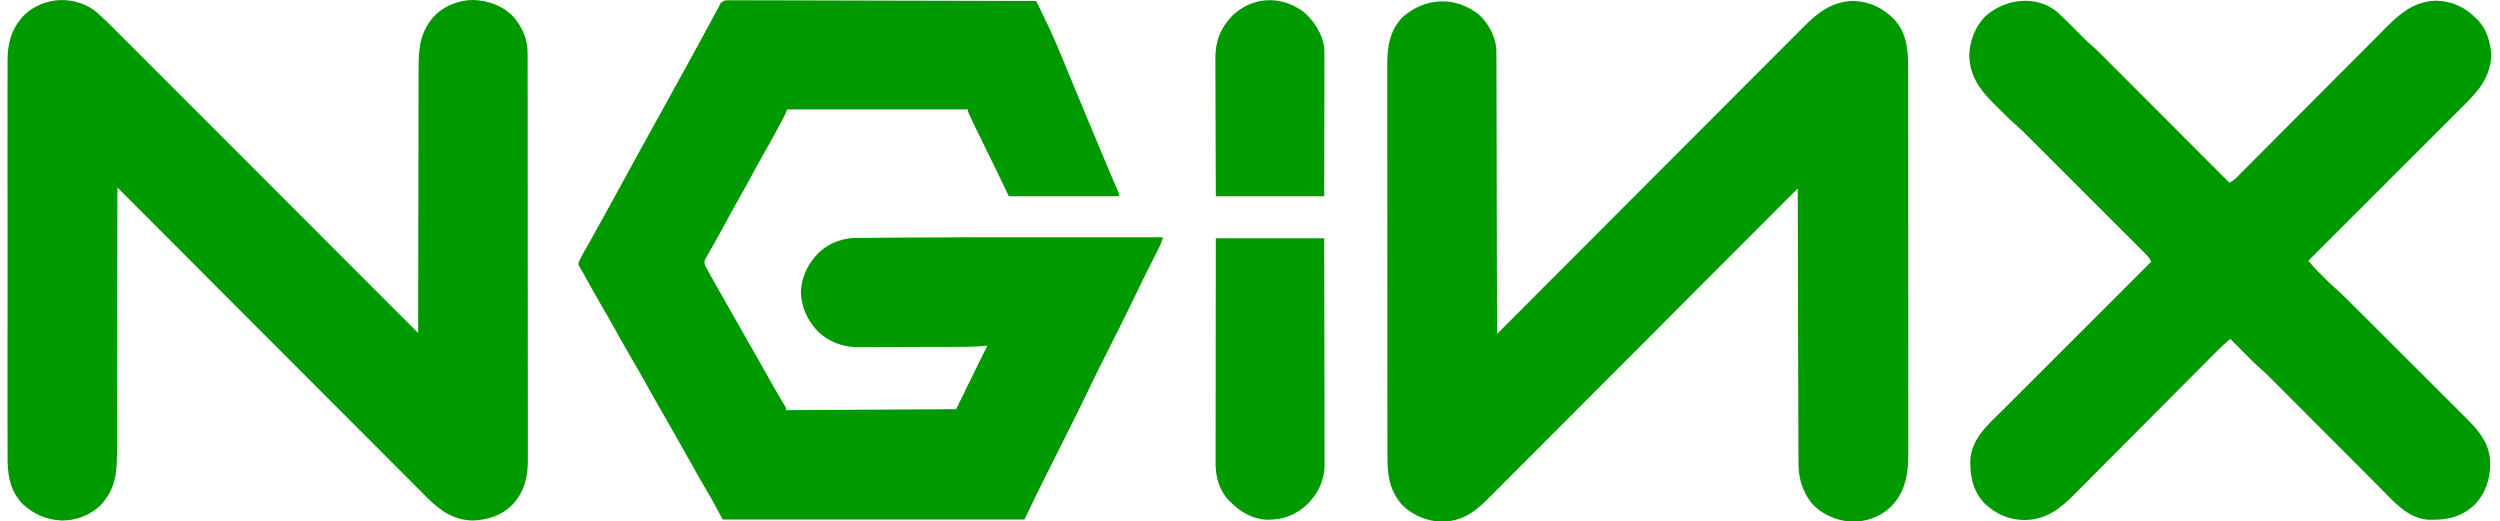
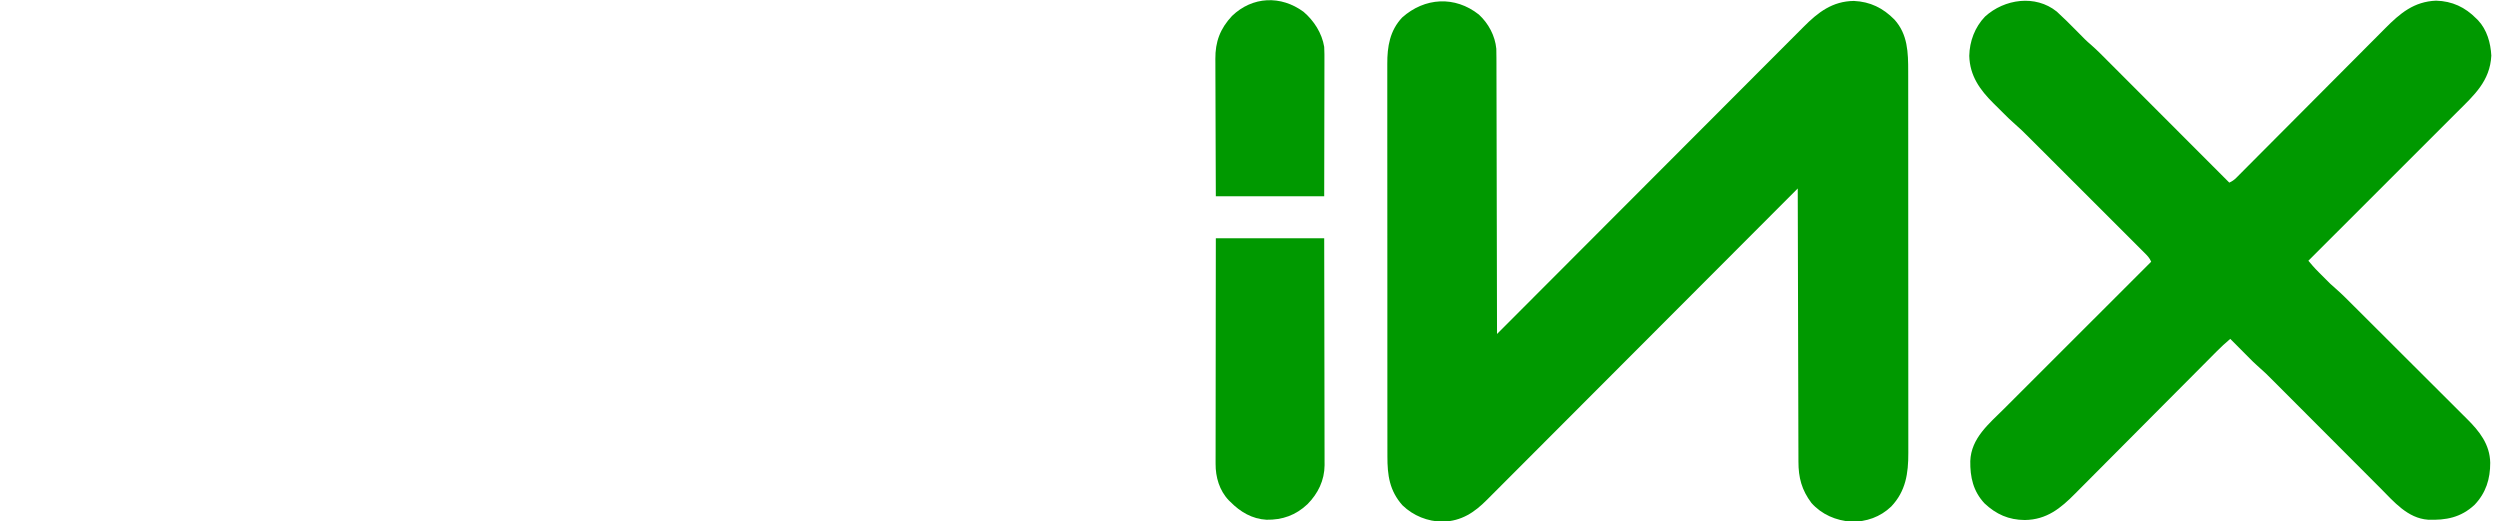
<svg xmlns="http://www.w3.org/2000/svg" width="2560px" height="534px" viewBox="0 0 1922 401">
  <g id="surface1">
-     <path style=" stroke:none;fill-rule:nonzero;fill:rgb(0%,60%,0%);fill-opacity:1;" d="M 559.711 0.195 C 561.504 0.176 563.297 0.184 565.09 0.211 C 566.074 0.207 567.062 0.203 568.078 0.199 C 570.82 0.188 573.559 0.207 576.301 0.227 C 579.258 0.246 582.211 0.242 585.168 0.238 C 590.289 0.234 595.406 0.25 600.527 0.273 C 607.93 0.312 615.336 0.324 622.738 0.328 C 634.75 0.34 646.762 0.367 658.77 0.41 C 670.441 0.453 682.109 0.484 693.777 0.504 C 694.855 0.504 694.855 0.504 695.957 0.508 C 699.562 0.512 703.172 0.52 706.777 0.523 C 736.711 0.57 766.645 0.648 796.578 0.75 C 798.219 4.113 799.859 7.477 801.496 10.844 C 802.051 11.984 802.605 13.121 803.164 14.262 C 807.75 23.664 811.973 33.156 815.91 42.852 C 816.539 44.379 817.168 45.906 817.797 47.43 C 819.094 50.578 820.387 53.727 821.676 56.875 C 824.512 63.785 827.391 70.68 830.266 77.578 C 831.207 79.828 832.145 82.078 833.082 84.328 C 837.312 94.488 841.555 104.645 845.801 114.801 C 846.082 115.469 846.363 116.141 846.652 116.828 C 849.355 123.297 852.066 129.762 854.812 136.211 C 855.016 136.684 855.215 137.152 855.422 137.641 C 856.328 139.766 857.234 141.887 858.148 144.008 C 858.602 145.07 858.602 145.07 859.062 146.152 C 859.324 146.758 859.582 147.363 859.852 147.984 C 860.395 149.438 860.395 149.438 860.395 150.938 C 832.398 150.938 804.402 150.938 775.559 150.938 C 772.582 144.742 769.609 138.547 766.547 132.164 C 763.227 125.363 759.898 118.562 756.559 111.77 C 749.316 97.02 749.316 97.02 746.129 90.258 C 745.715 89.387 745.305 88.512 744.879 87.613 C 744.023 85.605 744.023 85.605 744.023 84.105 C 698.188 84.105 652.355 84.105 605.129 84.105 C 604.633 85.344 604.137 86.582 603.629 87.859 C 602.891 89.32 602.133 90.773 601.359 92.219 C 600.906 93.066 600.453 93.914 599.988 94.789 C 599.496 95.699 599.004 96.613 598.512 97.527 C 598.262 97.996 598.012 98.461 597.754 98.941 C 593.992 105.953 590.133 112.902 586.191 119.816 C 583.301 124.898 580.496 130.02 577.727 135.168 C 574.148 141.816 570.477 148.398 566.746 154.961 C 563.414 160.828 560.199 166.758 557.004 172.699 C 553.664 178.891 550.223 185.02 546.738 191.125 C 545.672 192.996 544.617 194.867 543.566 196.746 C 543.086 197.586 542.609 198.43 542.117 199.297 C 541.188 201.562 541.293 202.008 542.062 204.254 C 542.734 205.602 543.445 206.93 544.18 208.242 C 544.621 209.039 545.066 209.836 545.523 210.66 C 546.008 211.52 546.492 212.379 546.992 213.266 C 547.496 214.172 548.004 215.078 548.512 215.984 C 552.863 223.754 557.281 231.488 561.707 239.215 C 564.562 244.195 567.398 249.188 570.219 254.191 C 574.059 261.004 577.938 267.797 581.824 274.582 C 585.93 281.758 589.977 288.965 593.996 296.191 C 596.734 301.094 599.543 305.945 602.512 310.711 C 604.379 313.738 604.379 313.738 604.379 315.395 C 647.488 315.145 690.598 314.898 735.016 314.641 C 741.457 301.508 747.898 288.375 754.535 274.844 C 756.023 271.867 757.508 268.895 759.039 265.832 C 756.926 266.012 756.926 266.012 754.77 266.195 C 745.199 266.887 735.59 266.738 726 266.762 C 724.953 266.766 723.902 266.766 722.855 266.77 C 717.934 266.785 713.012 266.797 708.09 266.801 C 702.449 266.809 696.809 266.828 691.168 266.859 C 686.777 266.883 682.383 266.895 677.992 266.895 C 675.383 266.898 672.773 266.902 670.164 266.922 C 667.25 266.945 664.34 266.941 661.43 266.934 C 660.16 266.949 660.16 266.949 658.867 266.965 C 647.531 266.891 636.562 262.539 628.402 254.566 C 620.355 245.73 615.785 235.793 615.641 223.777 C 616.434 211.562 621.637 201.934 630.215 193.449 C 638.09 186.719 647.684 183.02 657.996 182.988 C 658.605 182.98 659.215 182.977 659.844 182.969 C 661.871 182.945 663.902 182.93 665.93 182.918 C 667.398 182.906 668.863 182.891 670.328 182.875 C 674.332 182.836 678.332 182.809 682.332 182.781 C 684.875 182.762 687.418 182.742 689.957 182.719 C 729.195 182.387 768.434 182.387 807.672 182.422 C 817.148 182.434 826.629 182.438 836.105 182.441 C 855.465 182.449 874.82 182.461 894.18 182.477 C 893.316 185.117 892.445 187.637 891.191 190.117 C 890.902 190.691 890.613 191.266 890.316 191.859 C 890.004 192.473 889.695 193.086 889.375 193.715 C 888.883 194.695 888.883 194.695 888.379 195.691 C 887.328 197.781 886.273 199.867 885.219 201.953 C 881.109 210.086 877.031 218.223 873.133 226.457 C 869.539 234.031 865.816 241.535 862.062 249.027 C 861.621 249.91 861.621 249.91 861.172 250.809 C 858.73 255.684 856.285 260.555 853.84 265.426 C 852.004 269.078 850.172 272.73 848.344 276.383 C 847.508 278.047 846.672 279.715 845.836 281.379 C 842.773 287.477 839.789 293.609 836.859 299.773 C 833.105 307.656 829.238 315.48 825.32 323.285 C 824.176 325.566 823.031 327.852 821.887 330.133 C 819.051 335.801 816.211 341.465 813.371 347.129 C 810.953 351.945 808.543 356.762 806.129 361.578 C 805.02 363.793 803.91 366.008 802.797 368.219 C 798.098 377.598 793.527 387.031 789.031 396.508 C 788.555 397.508 788.066 398.504 787.57 399.5 C 711.012 399.5 634.457 399.5 555.578 399.5 C 552.605 394.047 549.633 388.594 546.57 382.977 C 544.879 380.039 543.188 377.113 541.453 374.199 C 537.715 367.852 534.082 361.453 530.52 355.004 C 526.676 348.047 522.789 341.113 518.836 334.215 C 518.59 333.781 518.34 333.344 518.082 332.898 C 516.57 330.258 515.059 327.621 513.543 324.98 C 511.254 320.988 508.969 316.996 506.684 313 C 506.434 312.562 506.184 312.129 505.926 311.68 C 502.387 305.488 498.891 299.281 495.422 293.055 C 492.035 286.973 488.578 280.938 485.051 274.938 C 480.816 267.727 476.734 260.438 472.695 253.117 C 469.207 246.809 465.605 240.578 461.949 234.367 C 457.094 226.082 452.465 217.676 447.836 209.262 C 447.074 207.898 446.266 206.559 445.426 205.242 C 444.461 203.504 444.461 203.504 444.785 201.535 C 446.52 197.809 448.523 194.258 450.562 190.691 C 451.52 188.996 452.48 187.301 453.438 185.605 C 453.684 185.168 453.934 184.73 454.191 184.277 C 456.961 179.379 459.676 174.453 462.387 169.523 C 462.891 168.609 463.395 167.695 463.898 166.777 C 464.66 165.395 465.426 164.008 466.188 162.625 C 467.98 159.367 469.777 156.113 471.574 152.859 C 476.719 143.559 481.828 134.242 486.879 124.891 C 489.477 120.086 492.102 115.301 494.762 110.531 C 497.688 105.281 500.59 100.023 503.492 94.758 C 504.012 93.82 504.527 92.879 505.047 91.941 C 506.102 90.031 507.152 88.121 508.207 86.211 C 510.234 82.527 512.266 78.848 514.297 75.168 C 515.293 73.363 516.285 71.559 517.281 69.754 C 519.555 65.633 521.828 61.516 524.102 57.398 C 529.059 48.434 534.004 39.469 538.875 30.461 C 539.266 29.738 539.656 29.012 540.059 28.27 C 541.645 25.336 543.227 22.402 544.812 19.469 C 546.035 17.203 547.266 14.938 548.492 12.672 C 548.859 11.992 549.227 11.309 549.605 10.609 C 549.949 9.973 550.297 9.332 550.652 8.676 C 550.953 8.121 551.254 7.57 551.562 7 C 551.895 6.422 552.23 5.848 552.574 5.258 C 552.895 4.488 553.215 3.719 553.547 2.93 C 555.902 0.402 556.402 0.402 559.711 0.195 Z M 559.711 0.195 " />
-     <path style=" stroke:none;fill-rule:nonzero;fill:rgb(0%,60%,0%);fill-opacity:1;" d="M 1137.039 11.234 C 1144.395 18.027 1149.457 27.488 1150.406 37.508 C 1150.492 39.906 1150.508 42.297 1150.496 44.699 C 1150.5 45.609 1150.508 46.52 1150.512 47.461 C 1150.523 49.969 1150.523 52.473 1150.523 54.98 C 1150.52 57.695 1150.535 60.406 1150.543 63.117 C 1150.562 67.809 1150.57 72.5 1150.574 77.191 C 1150.578 83.977 1150.598 90.758 1150.617 97.543 C 1150.648 108.551 1150.672 119.555 1150.688 130.562 C 1150.703 141.25 1150.723 151.941 1150.75 162.629 C 1150.754 163.289 1150.754 163.945 1150.754 164.625 C 1150.766 167.934 1150.773 171.242 1150.781 174.555 C 1150.852 201.977 1150.906 229.398 1150.949 256.82 C 1151.461 256.305 1151.977 255.789 1152.504 255.258 C 1182.992 224.699 1213.484 194.148 1243.988 163.605 C 1247.652 159.938 1251.316 156.27 1254.98 152.598 C 1255.348 152.234 1255.711 151.871 1256.086 151.492 C 1267.895 139.672 1279.695 127.844 1291.496 116.016 C 1303.969 103.508 1316.449 91.008 1328.938 78.512 C 1336.414 71.031 1343.887 63.543 1351.352 56.051 C 1356.473 50.91 1361.602 45.777 1366.734 40.648 C 1369.695 37.691 1372.652 34.73 1375.602 31.762 C 1378.305 29.043 1381.02 26.328 1383.738 23.621 C 1384.715 22.645 1385.691 21.664 1386.664 20.684 C 1397.754 9.488 1408.902 0.891 1425.371 0.723 C 1437.945 1.293 1447.754 6.152 1456.516 15.02 C 1466.836 26.402 1467.141 40.457 1467.125 54.945 C 1467.129 56.254 1467.129 57.562 1467.133 58.871 C 1467.137 62.457 1467.137 66.039 1467.137 69.625 C 1467.137 73.496 1467.141 77.367 1467.145 81.238 C 1467.148 88.816 1467.152 96.395 1467.152 103.973 C 1467.152 110.137 1467.152 116.297 1467.156 122.461 C 1467.164 139.941 1467.168 157.422 1467.164 174.902 C 1467.164 176.312 1467.164 176.312 1467.164 177.754 C 1467.164 179.168 1467.164 179.168 1467.164 180.613 C 1467.164 195.895 1467.172 211.176 1467.184 226.457 C 1467.195 242.156 1467.199 257.855 1467.199 273.559 C 1467.199 282.367 1467.199 291.18 1467.207 299.988 C 1467.215 307.492 1467.215 314.992 1467.211 322.492 C 1467.211 326.32 1467.211 330.145 1467.215 333.969 C 1467.223 337.477 1467.219 340.98 1467.215 344.488 C 1467.211 345.75 1467.215 347.016 1467.219 348.277 C 1467.266 363.992 1465.285 377.656 1454.074 389.5 C 1445.707 397.52 1434.918 401.348 1423.371 401.156 C 1411.574 400.301 1400.629 395.645 1392.699 386.73 C 1385.242 376.785 1382.707 367.262 1382.73 354.977 C 1382.727 354.074 1382.723 353.172 1382.719 352.242 C 1382.707 349.762 1382.703 347.277 1382.703 344.793 C 1382.699 342.109 1382.688 339.426 1382.676 336.738 C 1382.66 332.094 1382.648 327.449 1382.641 322.801 C 1382.629 316.086 1382.609 309.367 1382.59 302.652 C 1382.555 291.754 1382.527 280.852 1382.504 269.953 C 1382.48 259.371 1382.457 248.785 1382.426 238.203 C 1382.422 237.223 1382.422 237.223 1382.422 236.223 C 1382.41 232.945 1382.402 229.672 1382.395 226.395 C 1382.316 199.238 1382.25 172.086 1382.188 144.93 C 1381.668 145.453 1381.145 145.977 1380.609 146.516 C 1349.707 177.488 1318.801 208.453 1287.883 239.41 C 1284.172 243.125 1280.461 246.844 1276.746 250.559 C 1276.379 250.93 1276.008 251.297 1275.629 251.68 C 1263.66 263.664 1251.695 275.652 1239.734 287.641 C 1227.094 300.316 1214.445 312.984 1201.793 325.648 C 1194.215 333.23 1186.641 340.82 1179.07 348.414 C 1173.879 353.621 1168.684 358.824 1163.484 364.02 C 1160.484 367.02 1157.488 370.02 1154.496 373.027 C 1151.754 375.785 1149.008 378.531 1146.258 381.273 C 1145.262 382.266 1144.273 383.262 1143.285 384.258 C 1133.449 394.184 1123.68 400.625 1109.23 401.188 C 1097.594 400.992 1086.648 396.676 1078.258 388.574 C 1068.246 377.324 1066.629 365.414 1066.664 350.965 C 1066.664 349.617 1066.66 348.273 1066.656 346.926 C 1066.648 343.234 1066.648 339.547 1066.652 335.859 C 1066.656 331.875 1066.648 327.895 1066.641 323.91 C 1066.633 316.109 1066.633 308.312 1066.633 300.516 C 1066.633 294.176 1066.633 287.836 1066.629 281.496 C 1066.629 280.594 1066.629 279.688 1066.629 278.758 C 1066.629 276.926 1066.625 275.09 1066.625 273.258 C 1066.617 256.062 1066.621 238.867 1066.625 221.672 C 1066.629 205.949 1066.621 190.223 1066.605 174.5 C 1066.59 158.348 1066.586 142.195 1066.586 126.043 C 1066.59 116.977 1066.586 107.91 1066.574 98.844 C 1066.566 91.129 1066.566 83.41 1066.574 75.691 C 1066.578 71.758 1066.582 67.82 1066.57 63.883 C 1066.562 60.277 1066.566 56.672 1066.574 53.062 C 1066.578 51.762 1066.578 50.461 1066.57 49.16 C 1066.512 35.852 1068.5 23.547 1078.02 13.445 C 1095.289 -1.961 1118.586 -3.402 1137.039 11.234 Z M 1137.039 11.234 " />
-     <path style=" stroke:none;fill-rule:nonzero;fill:rgb(0%,60%,0%);fill-opacity:1;" d="M 74.473 9.633 C 79.953 14.574 85.176 19.758 90.387 24.984 C 91.387 25.984 92.387 26.984 93.387 27.984 C 96.121 30.715 98.852 33.449 101.578 36.184 C 104.531 39.137 107.484 42.09 110.434 45.043 C 115.543 50.152 120.652 55.262 125.758 60.375 C 133.145 67.766 140.531 75.156 147.914 82.543 C 159.902 94.535 171.883 106.523 183.867 118.516 C 195.504 130.164 207.141 141.809 218.781 153.453 C 219.141 153.812 219.5 154.172 219.867 154.543 C 223.473 158.148 227.082 161.758 230.688 165.363 C 260.906 195.598 291.121 225.832 321.336 256.07 C 321.336 255.605 321.336 255.145 321.336 254.664 C 321.363 227.188 321.406 199.707 321.469 172.23 C 321.477 168.926 321.484 165.625 321.488 162.32 C 321.492 161.336 321.492 161.336 321.496 160.328 C 321.52 149.695 321.531 139.062 321.539 128.434 C 321.547 117.516 321.57 106.598 321.602 95.68 C 321.621 88.949 321.629 82.215 321.629 75.484 C 321.629 70.863 321.641 66.242 321.66 61.617 C 321.668 58.957 321.676 56.293 321.668 53.629 C 321.629 36.98 322.633 24.176 334.484 11.508 C 342.547 3.961 352.914 0.078 363.887 -0.027 C 375.664 0.469 386.895 4.543 395.055 13.352 C 401.672 21.48 405.547 30.355 405.52 40.883 C 405.523 41.719 405.523 41.719 405.523 42.574 C 405.531 44.449 405.527 46.328 405.527 48.207 C 405.527 49.562 405.531 50.918 405.535 52.277 C 405.539 56.012 405.543 59.746 405.543 63.48 C 405.543 67.504 405.551 71.531 405.555 75.555 C 405.562 84.359 405.57 93.164 405.57 101.973 C 405.574 107.469 405.578 112.965 405.582 118.465 C 405.59 133.684 405.598 148.902 405.602 164.121 C 405.602 165.098 405.602 166.07 405.602 167.074 C 405.602 168.051 405.602 169.027 405.602 170.035 C 405.602 172.012 405.602 173.992 405.602 175.969 C 405.602 176.953 405.602 177.934 405.602 178.945 C 405.605 194.848 405.617 210.754 405.637 226.66 C 405.652 242.984 405.664 259.312 405.664 275.641 C 405.664 284.809 405.668 293.977 405.684 303.145 C 405.695 310.953 405.699 318.758 405.691 326.566 C 405.688 330.547 405.691 334.531 405.699 338.512 C 405.711 342.16 405.711 345.809 405.699 349.457 C 405.699 350.777 405.699 352.094 405.707 353.41 C 405.77 366.746 403.207 378 393.855 388.055 C 385.688 396.246 375.301 399.711 363.934 400.246 C 349.398 400.262 338.699 393.027 328.715 383.141 C 327.328 381.754 325.945 380.359 324.562 378.969 C 323.547 377.953 322.531 376.938 321.512 375.926 C 318.738 373.152 315.965 370.371 313.199 367.59 C 310.203 364.586 307.203 361.59 304.207 358.594 C 299.016 353.402 293.832 348.211 288.648 343.012 C 281.156 335.5 273.656 327.992 266.152 320.488 C 253.984 308.309 241.816 296.125 229.656 283.941 C 217.844 272.105 206.027 260.273 194.211 248.441 C 193.848 248.078 193.48 247.711 193.105 247.336 C 189.445 243.672 185.781 240.004 182.121 236.34 C 151.438 205.629 120.762 174.906 90.094 144.18 C 90.094 144.875 90.094 144.875 90.094 145.582 C 90.066 173.062 90.023 200.539 89.961 228.02 C 89.953 231.32 89.945 234.625 89.938 237.926 C 89.938 238.914 89.938 238.914 89.934 239.922 C 89.91 250.551 89.898 261.184 89.887 271.816 C 89.879 282.734 89.859 293.652 89.828 304.57 C 89.809 311.301 89.797 318.031 89.801 324.766 C 89.801 329.387 89.789 334.008 89.77 338.633 C 89.758 341.293 89.754 343.957 89.758 346.621 C 89.797 363.266 88.793 376.07 76.941 388.742 C 68.879 396.285 58.512 400.172 47.543 400.277 C 35.414 399.766 25.637 395.484 16.809 387.184 C 7.203 376.73 5.551 364.828 5.625 351.246 C 5.621 349.887 5.617 348.523 5.609 347.164 C 5.598 343.449 5.605 339.734 5.613 336.02 C 5.621 332.004 5.609 327.984 5.602 323.969 C 5.59 316.113 5.59 308.254 5.602 300.398 C 5.605 294.008 5.609 287.621 5.605 281.23 C 5.605 280.32 5.602 279.41 5.602 278.473 C 5.602 276.625 5.602 274.773 5.602 272.926 C 5.59 255.594 5.602 238.262 5.617 220.934 C 5.633 206.074 5.629 191.215 5.613 176.355 C 5.598 159.086 5.594 141.816 5.602 124.547 C 5.602 122.703 5.602 120.859 5.605 119.016 C 5.605 118.109 5.605 117.203 5.605 116.27 C 5.609 109.891 5.605 103.516 5.598 97.137 C 5.59 89.359 5.59 81.582 5.605 73.809 C 5.613 69.844 5.617 65.879 5.609 61.914 C 5.598 58.277 5.605 54.645 5.621 51.012 C 5.625 49.699 5.621 48.391 5.613 47.082 C 5.543 33.066 8.594 21.996 18.406 11.508 C 33.816 -2.91 58.191 -3.926 74.473 9.633 Z M 74.473 9.633 " />
+     <path style=" stroke:none;fill-rule:nonzero;fill:rgb(0%,60%,0%);fill-opacity:1;" d="M 1137.039 11.234 C 1144.395 18.027 1149.457 27.488 1150.406 37.508 C 1150.492 39.906 1150.508 42.297 1150.496 44.699 C 1150.5 45.609 1150.508 46.52 1150.512 47.461 C 1150.523 49.969 1150.523 52.473 1150.523 54.98 C 1150.52 57.695 1150.535 60.406 1150.543 63.117 C 1150.562 67.809 1150.57 72.5 1150.574 77.191 C 1150.578 83.977 1150.598 90.758 1150.617 97.543 C 1150.648 108.551 1150.672 119.555 1150.688 130.562 C 1150.703 141.25 1150.723 151.941 1150.75 162.629 C 1150.754 163.289 1150.754 163.945 1150.754 164.625 C 1150.766 167.934 1150.773 171.242 1150.781 174.555 C 1150.852 201.977 1150.906 229.398 1150.949 256.82 C 1151.461 256.305 1151.977 255.789 1152.504 255.258 C 1182.992 224.699 1213.484 194.148 1243.988 163.605 C 1255.348 152.234 1255.711 151.871 1256.086 151.492 C 1267.895 139.672 1279.695 127.844 1291.496 116.016 C 1303.969 103.508 1316.449 91.008 1328.938 78.512 C 1336.414 71.031 1343.887 63.543 1351.352 56.051 C 1356.473 50.91 1361.602 45.777 1366.734 40.648 C 1369.695 37.691 1372.652 34.73 1375.602 31.762 C 1378.305 29.043 1381.02 26.328 1383.738 23.621 C 1384.715 22.645 1385.691 21.664 1386.664 20.684 C 1397.754 9.488 1408.902 0.891 1425.371 0.723 C 1437.945 1.293 1447.754 6.152 1456.516 15.02 C 1466.836 26.402 1467.141 40.457 1467.125 54.945 C 1467.129 56.254 1467.129 57.562 1467.133 58.871 C 1467.137 62.457 1467.137 66.039 1467.137 69.625 C 1467.137 73.496 1467.141 77.367 1467.145 81.238 C 1467.148 88.816 1467.152 96.395 1467.152 103.973 C 1467.152 110.137 1467.152 116.297 1467.156 122.461 C 1467.164 139.941 1467.168 157.422 1467.164 174.902 C 1467.164 176.312 1467.164 176.312 1467.164 177.754 C 1467.164 179.168 1467.164 179.168 1467.164 180.613 C 1467.164 195.895 1467.172 211.176 1467.184 226.457 C 1467.195 242.156 1467.199 257.855 1467.199 273.559 C 1467.199 282.367 1467.199 291.18 1467.207 299.988 C 1467.215 307.492 1467.215 314.992 1467.211 322.492 C 1467.211 326.32 1467.211 330.145 1467.215 333.969 C 1467.223 337.477 1467.219 340.98 1467.215 344.488 C 1467.211 345.75 1467.215 347.016 1467.219 348.277 C 1467.266 363.992 1465.285 377.656 1454.074 389.5 C 1445.707 397.52 1434.918 401.348 1423.371 401.156 C 1411.574 400.301 1400.629 395.645 1392.699 386.73 C 1385.242 376.785 1382.707 367.262 1382.73 354.977 C 1382.727 354.074 1382.723 353.172 1382.719 352.242 C 1382.707 349.762 1382.703 347.277 1382.703 344.793 C 1382.699 342.109 1382.688 339.426 1382.676 336.738 C 1382.66 332.094 1382.648 327.449 1382.641 322.801 C 1382.629 316.086 1382.609 309.367 1382.59 302.652 C 1382.555 291.754 1382.527 280.852 1382.504 269.953 C 1382.48 259.371 1382.457 248.785 1382.426 238.203 C 1382.422 237.223 1382.422 237.223 1382.422 236.223 C 1382.41 232.945 1382.402 229.672 1382.395 226.395 C 1382.316 199.238 1382.25 172.086 1382.188 144.93 C 1381.668 145.453 1381.145 145.977 1380.609 146.516 C 1349.707 177.488 1318.801 208.453 1287.883 239.41 C 1284.172 243.125 1280.461 246.844 1276.746 250.559 C 1276.379 250.93 1276.008 251.297 1275.629 251.68 C 1263.66 263.664 1251.695 275.652 1239.734 287.641 C 1227.094 300.316 1214.445 312.984 1201.793 325.648 C 1194.215 333.23 1186.641 340.82 1179.07 348.414 C 1173.879 353.621 1168.684 358.824 1163.484 364.02 C 1160.484 367.02 1157.488 370.02 1154.496 373.027 C 1151.754 375.785 1149.008 378.531 1146.258 381.273 C 1145.262 382.266 1144.273 383.262 1143.285 384.258 C 1133.449 394.184 1123.68 400.625 1109.23 401.188 C 1097.594 400.992 1086.648 396.676 1078.258 388.574 C 1068.246 377.324 1066.629 365.414 1066.664 350.965 C 1066.664 349.617 1066.66 348.273 1066.656 346.926 C 1066.648 343.234 1066.648 339.547 1066.652 335.859 C 1066.656 331.875 1066.648 327.895 1066.641 323.91 C 1066.633 316.109 1066.633 308.312 1066.633 300.516 C 1066.633 294.176 1066.633 287.836 1066.629 281.496 C 1066.629 280.594 1066.629 279.688 1066.629 278.758 C 1066.629 276.926 1066.625 275.09 1066.625 273.258 C 1066.617 256.062 1066.621 238.867 1066.625 221.672 C 1066.629 205.949 1066.621 190.223 1066.605 174.5 C 1066.59 158.348 1066.586 142.195 1066.586 126.043 C 1066.59 116.977 1066.586 107.91 1066.574 98.844 C 1066.566 91.129 1066.566 83.41 1066.574 75.691 C 1066.578 71.758 1066.582 67.82 1066.57 63.883 C 1066.562 60.277 1066.566 56.672 1066.574 53.062 C 1066.578 51.762 1066.578 50.461 1066.57 49.16 C 1066.512 35.852 1068.5 23.547 1078.02 13.445 C 1095.289 -1.961 1118.586 -3.402 1137.039 11.234 Z M 1137.039 11.234 " />
    <path style=" stroke:none;fill-rule:nonzero;fill:rgb(0%,60%,0%);fill-opacity:1;" d="M 1581.387 8.914 C 1586.5 13.586 1591.395 18.445 1596.254 23.371 C 1597.805 24.941 1599.355 26.508 1600.906 28.07 C 1601.582 28.758 1602.258 29.441 1602.953 30.145 C 1604.473 31.648 1606.047 33.047 1607.68 34.426 C 1612.441 38.582 1616.84 43.113 1621.301 47.586 C 1622.316 48.602 1623.328 49.617 1624.344 50.629 C 1627.082 53.371 1629.82 56.113 1632.555 58.855 C 1635.422 61.723 1638.289 64.594 1641.156 67.461 C 1646.578 72.887 1652 78.316 1657.418 83.746 C 1663.594 89.93 1669.77 96.109 1675.945 102.293 C 1688.645 115 1701.34 127.711 1714.035 140.426 C 1716.176 139.453 1717.719 138.426 1719.379 136.758 C 1719.824 136.316 1720.27 135.871 1720.73 135.414 C 1721.453 134.68 1721.453 134.68 1722.191 133.93 C 1722.711 133.414 1723.23 132.895 1723.766 132.359 C 1725.504 130.617 1727.238 128.867 1728.977 127.117 C 1730.219 125.867 1731.465 124.617 1732.711 123.371 C 1735.398 120.676 1738.082 117.98 1740.762 115.281 C 1744.645 111.375 1748.535 107.477 1752.426 103.574 C 1758.746 97.238 1765.066 90.898 1771.383 84.559 C 1771.758 84.176 1772.137 83.797 1772.527 83.406 C 1776.738 79.176 1780.953 74.945 1785.164 70.715 C 1786.688 69.184 1788.211 67.652 1789.738 66.121 C 1790.113 65.742 1790.488 65.363 1790.879 64.977 C 1797.164 58.66 1803.453 52.348 1809.746 46.043 C 1813.969 41.812 1818.188 37.574 1822.398 33.332 C 1825.027 30.691 1827.66 28.051 1830.297 25.414 C 1831.512 24.195 1832.727 22.973 1833.938 21.75 C 1845.355 10.23 1856.035 1.184 1873.059 0.516 C 1885.449 0.852 1895.371 5.535 1903.98 14.27 C 1904.629 14.902 1904.629 14.902 1905.289 15.551 C 1912.164 22.855 1915.012 32.969 1915.523 42.805 C 1914.504 62.379 1902.309 73.129 1889.312 86.094 C 1888.062 87.344 1886.812 88.598 1885.562 89.848 C 1882.184 93.227 1878.805 96.605 1875.422 99.98 C 1872.242 103.156 1869.062 106.336 1865.887 109.512 C 1859.594 115.805 1853.301 122.094 1847.008 128.379 C 1840.902 134.484 1834.793 140.586 1828.688 146.691 C 1828.309 147.07 1827.93 147.445 1827.543 147.836 C 1825.648 149.727 1823.758 151.617 1821.863 153.512 C 1806.195 169.176 1790.523 184.84 1774.848 200.5 C 1775.562 201.34 1776.277 202.176 1776.992 203.016 C 1777.391 203.48 1777.789 203.949 1778.199 204.43 C 1779.637 206.086 1781.148 207.652 1782.699 209.207 C 1783.301 209.809 1783.906 210.414 1784.523 211.035 C 1785.141 211.645 1785.758 212.258 1786.391 212.891 C 1787 213.504 1787.609 214.117 1788.238 214.746 C 1788.84 215.352 1789.445 215.953 1790.066 216.574 C 1790.605 217.113 1791.145 217.648 1791.695 218.203 C 1793.137 219.57 1794.582 220.848 1796.094 222.129 C 1800.926 226.352 1805.402 230.938 1809.938 235.465 C 1810.973 236.496 1812.008 237.527 1813.043 238.559 C 1816.426 241.926 1819.805 245.293 1823.18 248.664 C 1824.348 249.832 1825.516 250.996 1826.684 252.16 C 1832.168 257.629 1837.648 263.102 1843.129 268.578 C 1849.438 274.879 1855.754 281.176 1862.074 287.469 C 1866.973 292.344 1871.863 297.227 1876.754 302.113 C 1879.668 305.027 1882.582 307.938 1885.508 310.84 C 1888.254 313.574 1890.996 316.312 1893.734 319.059 C 1894.734 320.062 1895.738 321.059 1896.746 322.055 C 1906.367 331.586 1914.41 341.668 1914.676 355.848 C 1914.719 368.293 1911.391 379.02 1902.594 388.238 C 1892.055 397.996 1880.699 400.121 1866.855 399.633 C 1851.168 398.531 1840.594 385.777 1830.242 375.379 C 1829.266 374.402 1828.293 373.426 1827.316 372.449 C 1825.23 370.359 1823.145 368.27 1821.062 366.18 C 1817.762 362.871 1814.461 359.562 1811.16 356.258 C 1804.152 349.238 1797.148 342.219 1790.145 335.199 C 1782.574 327.613 1775.008 320.027 1767.434 312.445 C 1764.156 309.16 1760.879 305.875 1757.602 302.59 C 1755.562 300.543 1753.52 298.5 1751.477 296.453 C 1750.535 295.508 1749.594 294.566 1748.652 293.621 C 1742.262 287.191 1742.262 287.191 1735.52 281.145 C 1733.387 279.309 1731.426 277.312 1729.449 275.316 C 1729.023 274.891 1728.598 274.465 1728.16 274.023 C 1726.828 272.688 1725.5 271.348 1724.168 270.008 C 1723.258 269.09 1722.344 268.176 1721.43 267.258 C 1719.211 265.031 1716.996 262.805 1714.785 260.574 C 1711.094 263.672 1707.625 266.887 1704.234 270.309 C 1703.73 270.816 1703.223 271.324 1702.703 271.848 C 1701.02 273.539 1699.34 275.234 1697.66 276.93 C 1696.445 278.145 1695.234 279.363 1694.023 280.582 C 1691.418 283.199 1688.816 285.816 1686.215 288.438 C 1682.09 292.582 1677.965 296.727 1673.836 300.867 C 1672.777 301.93 1671.719 302.996 1670.66 304.059 C 1669.945 304.773 1669.234 305.488 1668.52 306.203 C 1664.5 310.238 1660.48 314.273 1656.461 318.309 C 1656.094 318.676 1655.727 319.043 1655.352 319.426 C 1649.41 325.387 1643.477 331.355 1637.547 337.328 C 1631.438 343.477 1625.324 349.613 1619.203 355.746 C 1615.773 359.184 1612.348 362.625 1608.93 366.074 C 1605.715 369.32 1602.484 372.559 1599.254 375.789 C 1598.074 376.973 1596.898 378.156 1595.727 379.344 C 1584.363 390.855 1573.645 399.664 1556.746 399.875 C 1544.383 399.754 1534.828 395.527 1525.832 387.094 C 1517.098 377.77 1514.695 366.859 1514.867 354.547 C 1515.512 336.863 1529.266 325.867 1540.867 314.293 C 1542.105 313.055 1543.34 311.82 1544.574 310.582 C 1547.914 307.246 1551.254 303.91 1554.594 300.574 C 1557.734 297.434 1560.875 294.293 1564.016 291.152 C 1570.234 284.938 1576.449 278.723 1582.668 272.512 C 1588.703 266.48 1594.738 260.449 1600.773 254.418 C 1601.332 253.859 1601.332 253.859 1601.902 253.289 C 1603.773 251.418 1605.645 249.551 1607.516 247.68 C 1622.996 232.203 1638.484 216.727 1653.973 201.25 C 1652.777 198.309 1650.758 196.324 1648.539 194.129 C 1647.93 193.52 1647.93 193.52 1647.312 192.898 C 1645.953 191.535 1644.59 190.18 1643.227 188.82 C 1642.254 187.848 1641.281 186.871 1640.305 185.895 C 1637.656 183.242 1635.004 180.594 1632.352 177.949 C 1629.574 175.176 1626.801 172.398 1624.023 169.625 C 1619.359 164.961 1614.691 160.297 1610.023 155.637 C 1604.633 150.258 1599.25 144.875 1593.867 139.492 C 1588.129 133.754 1582.387 128.016 1576.645 122.281 C 1574.996 120.633 1573.348 118.98 1571.699 117.332 C 1569.098 114.734 1566.496 112.137 1563.891 109.539 C 1562.941 108.59 1561.988 107.637 1561.039 106.688 C 1554.605 100.242 1554.605 100.242 1547.832 94.168 C 1545.602 92.25 1543.531 90.172 1541.445 88.102 C 1540.984 87.645 1540.52 87.188 1540.043 86.715 C 1539.074 85.754 1538.109 84.793 1537.145 83.828 C 1535.684 82.375 1534.215 80.93 1532.746 79.484 C 1522.223 69.047 1514.492 58.258 1514.09 42.945 C 1514.305 31.789 1518.402 20.828 1526.223 12.734 C 1541.109 -0.805 1564.957 -4.332 1581.387 8.914 Z M 1581.387 8.914 " />
    <path style=" stroke:none;fill-rule:nonzero;fill:rgb(0%,60%,0%);fill-opacity:1;" d="M 934.723 183.227 C 962.223 183.227 989.727 183.227 1018.059 183.227 C 1018.148 228.09 1018.148 228.09 1018.168 246.891 C 1018.172 251.184 1018.18 255.48 1018.184 259.773 C 1018.184 260.312 1018.184 260.852 1018.184 261.406 C 1018.195 270.086 1018.211 278.766 1018.234 287.445 C 1018.254 296.359 1018.266 305.273 1018.27 314.191 C 1018.273 319.195 1018.281 324.199 1018.297 329.203 C 1018.312 333.918 1018.316 338.629 1018.312 343.344 C 1018.316 345.07 1018.32 346.797 1018.328 348.523 C 1018.34 350.887 1018.336 353.254 1018.332 355.617 C 1018.336 356.297 1018.344 356.973 1018.352 357.668 C 1018.27 369.375 1013.312 379.504 1005.184 387.711 C 996.223 396.184 985.887 399.871 973.648 399.656 C 962.676 399.055 953.57 393.664 945.984 385.98 C 945.562 385.574 945.137 385.168 944.703 384.75 C 937.438 377.156 934.477 366.855 934.543 356.609 C 934.539 355.867 934.539 355.121 934.539 354.355 C 934.535 351.875 934.543 349.391 934.551 346.91 C 934.551 345.125 934.551 343.34 934.551 341.559 C 934.551 336.723 934.559 331.887 934.57 327.051 C 934.578 322.508 934.582 317.965 934.582 313.418 C 934.586 304.422 934.594 295.426 934.609 286.43 C 934.625 277.691 934.633 268.957 934.641 260.219 C 934.641 259.676 934.641 259.129 934.641 258.57 C 934.645 253.832 934.648 249.098 934.652 244.359 C 934.664 223.984 934.695 203.605 934.723 183.227 Z M 934.723 183.227 " />
    <path style=" stroke:none;fill-rule:nonzero;fill:rgb(0%,60%,0%);fill-opacity:1;" d="M 1002.191 9.09 C 1010.219 15.977 1016.336 25.484 1018.059 36.047 C 1018.273 39.789 1018.25 43.527 1018.23 47.273 C 1018.23 48.406 1018.23 49.539 1018.23 50.672 C 1018.23 53.734 1018.223 56.793 1018.211 59.855 C 1018.203 63.059 1018.203 66.262 1018.199 69.465 C 1018.195 75.527 1018.184 81.59 1018.168 87.648 C 1018.148 95.844 1018.141 104.039 1018.129 112.234 C 1018.117 125.133 1018.086 138.035 1018.059 150.938 C 990.559 150.938 963.059 150.938 934.723 150.938 C 934.602 122.332 934.602 122.332 934.574 110.309 C 934.559 102.02 934.539 93.727 934.496 85.438 C 934.465 79.402 934.445 73.363 934.441 67.324 C 934.438 64.129 934.426 60.938 934.406 57.742 C 934.383 54.73 934.379 51.715 934.383 48.703 C 934.383 47.605 934.375 46.504 934.363 45.406 C 934.23 32.105 938.094 21.949 947.176 12.254 C 962.891 -2.852 984.75 -3.738 1002.191 9.09 Z M 1002.191 9.09 " />
  </g>
</svg>